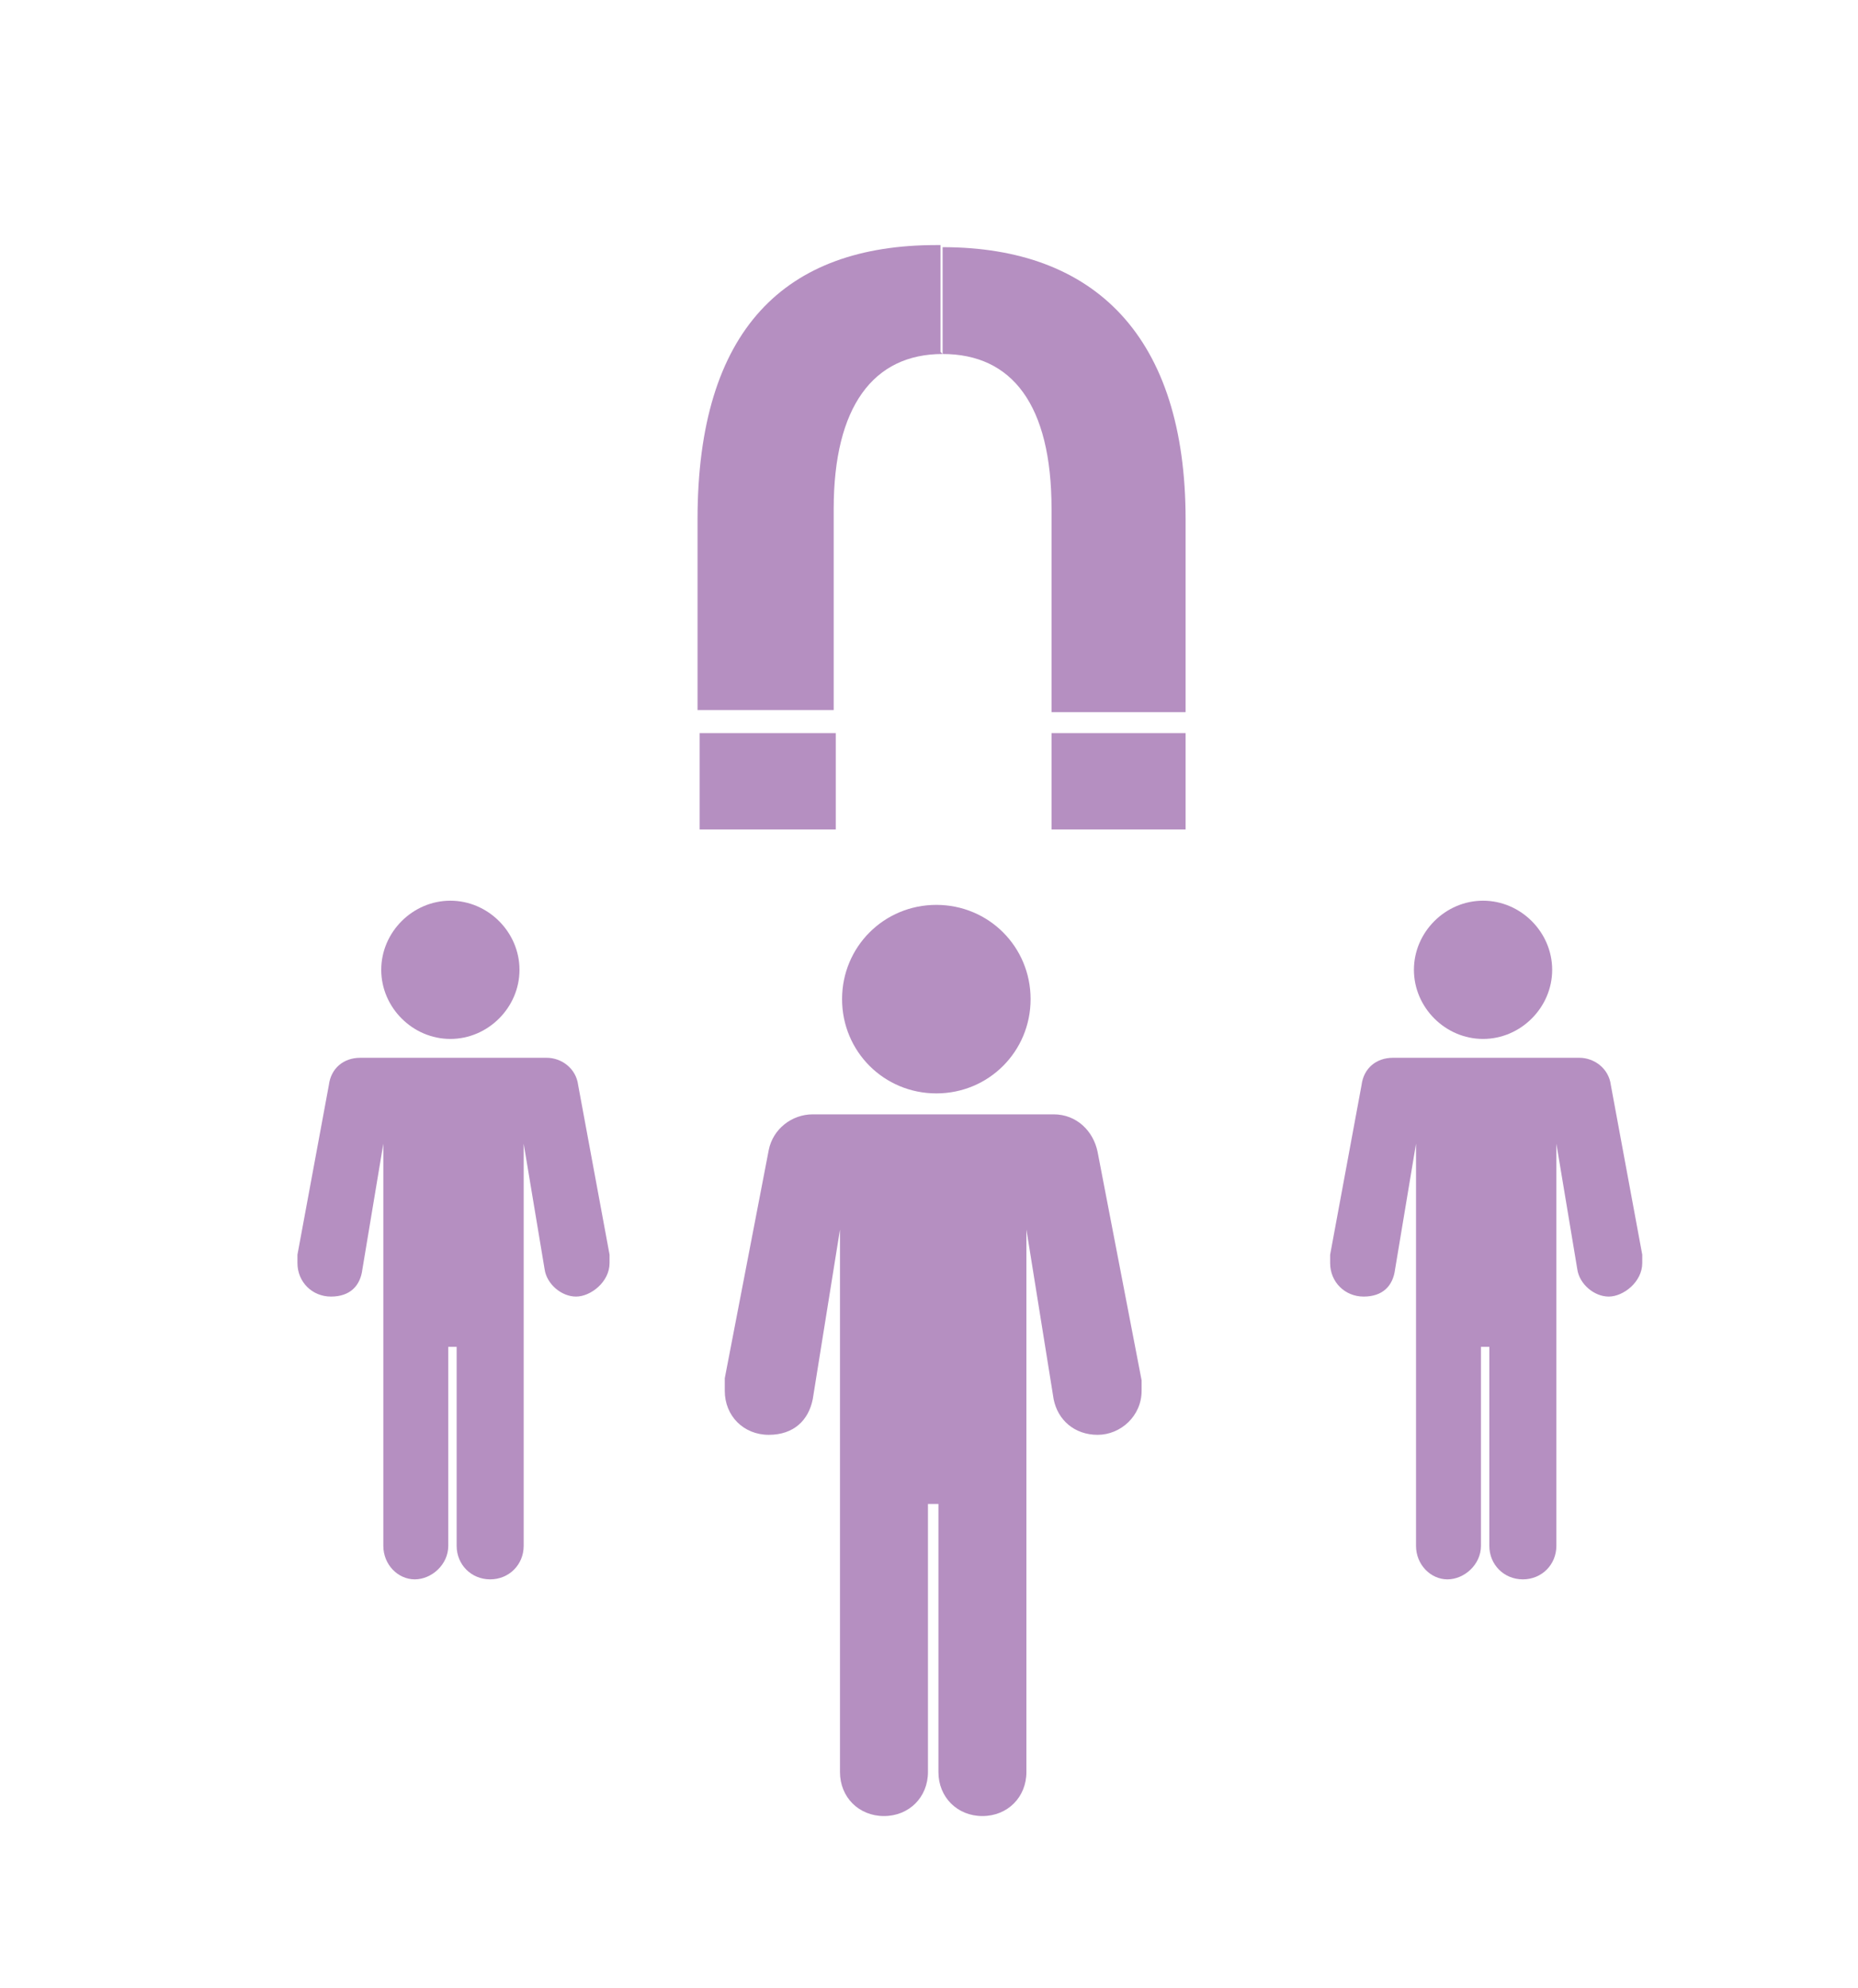
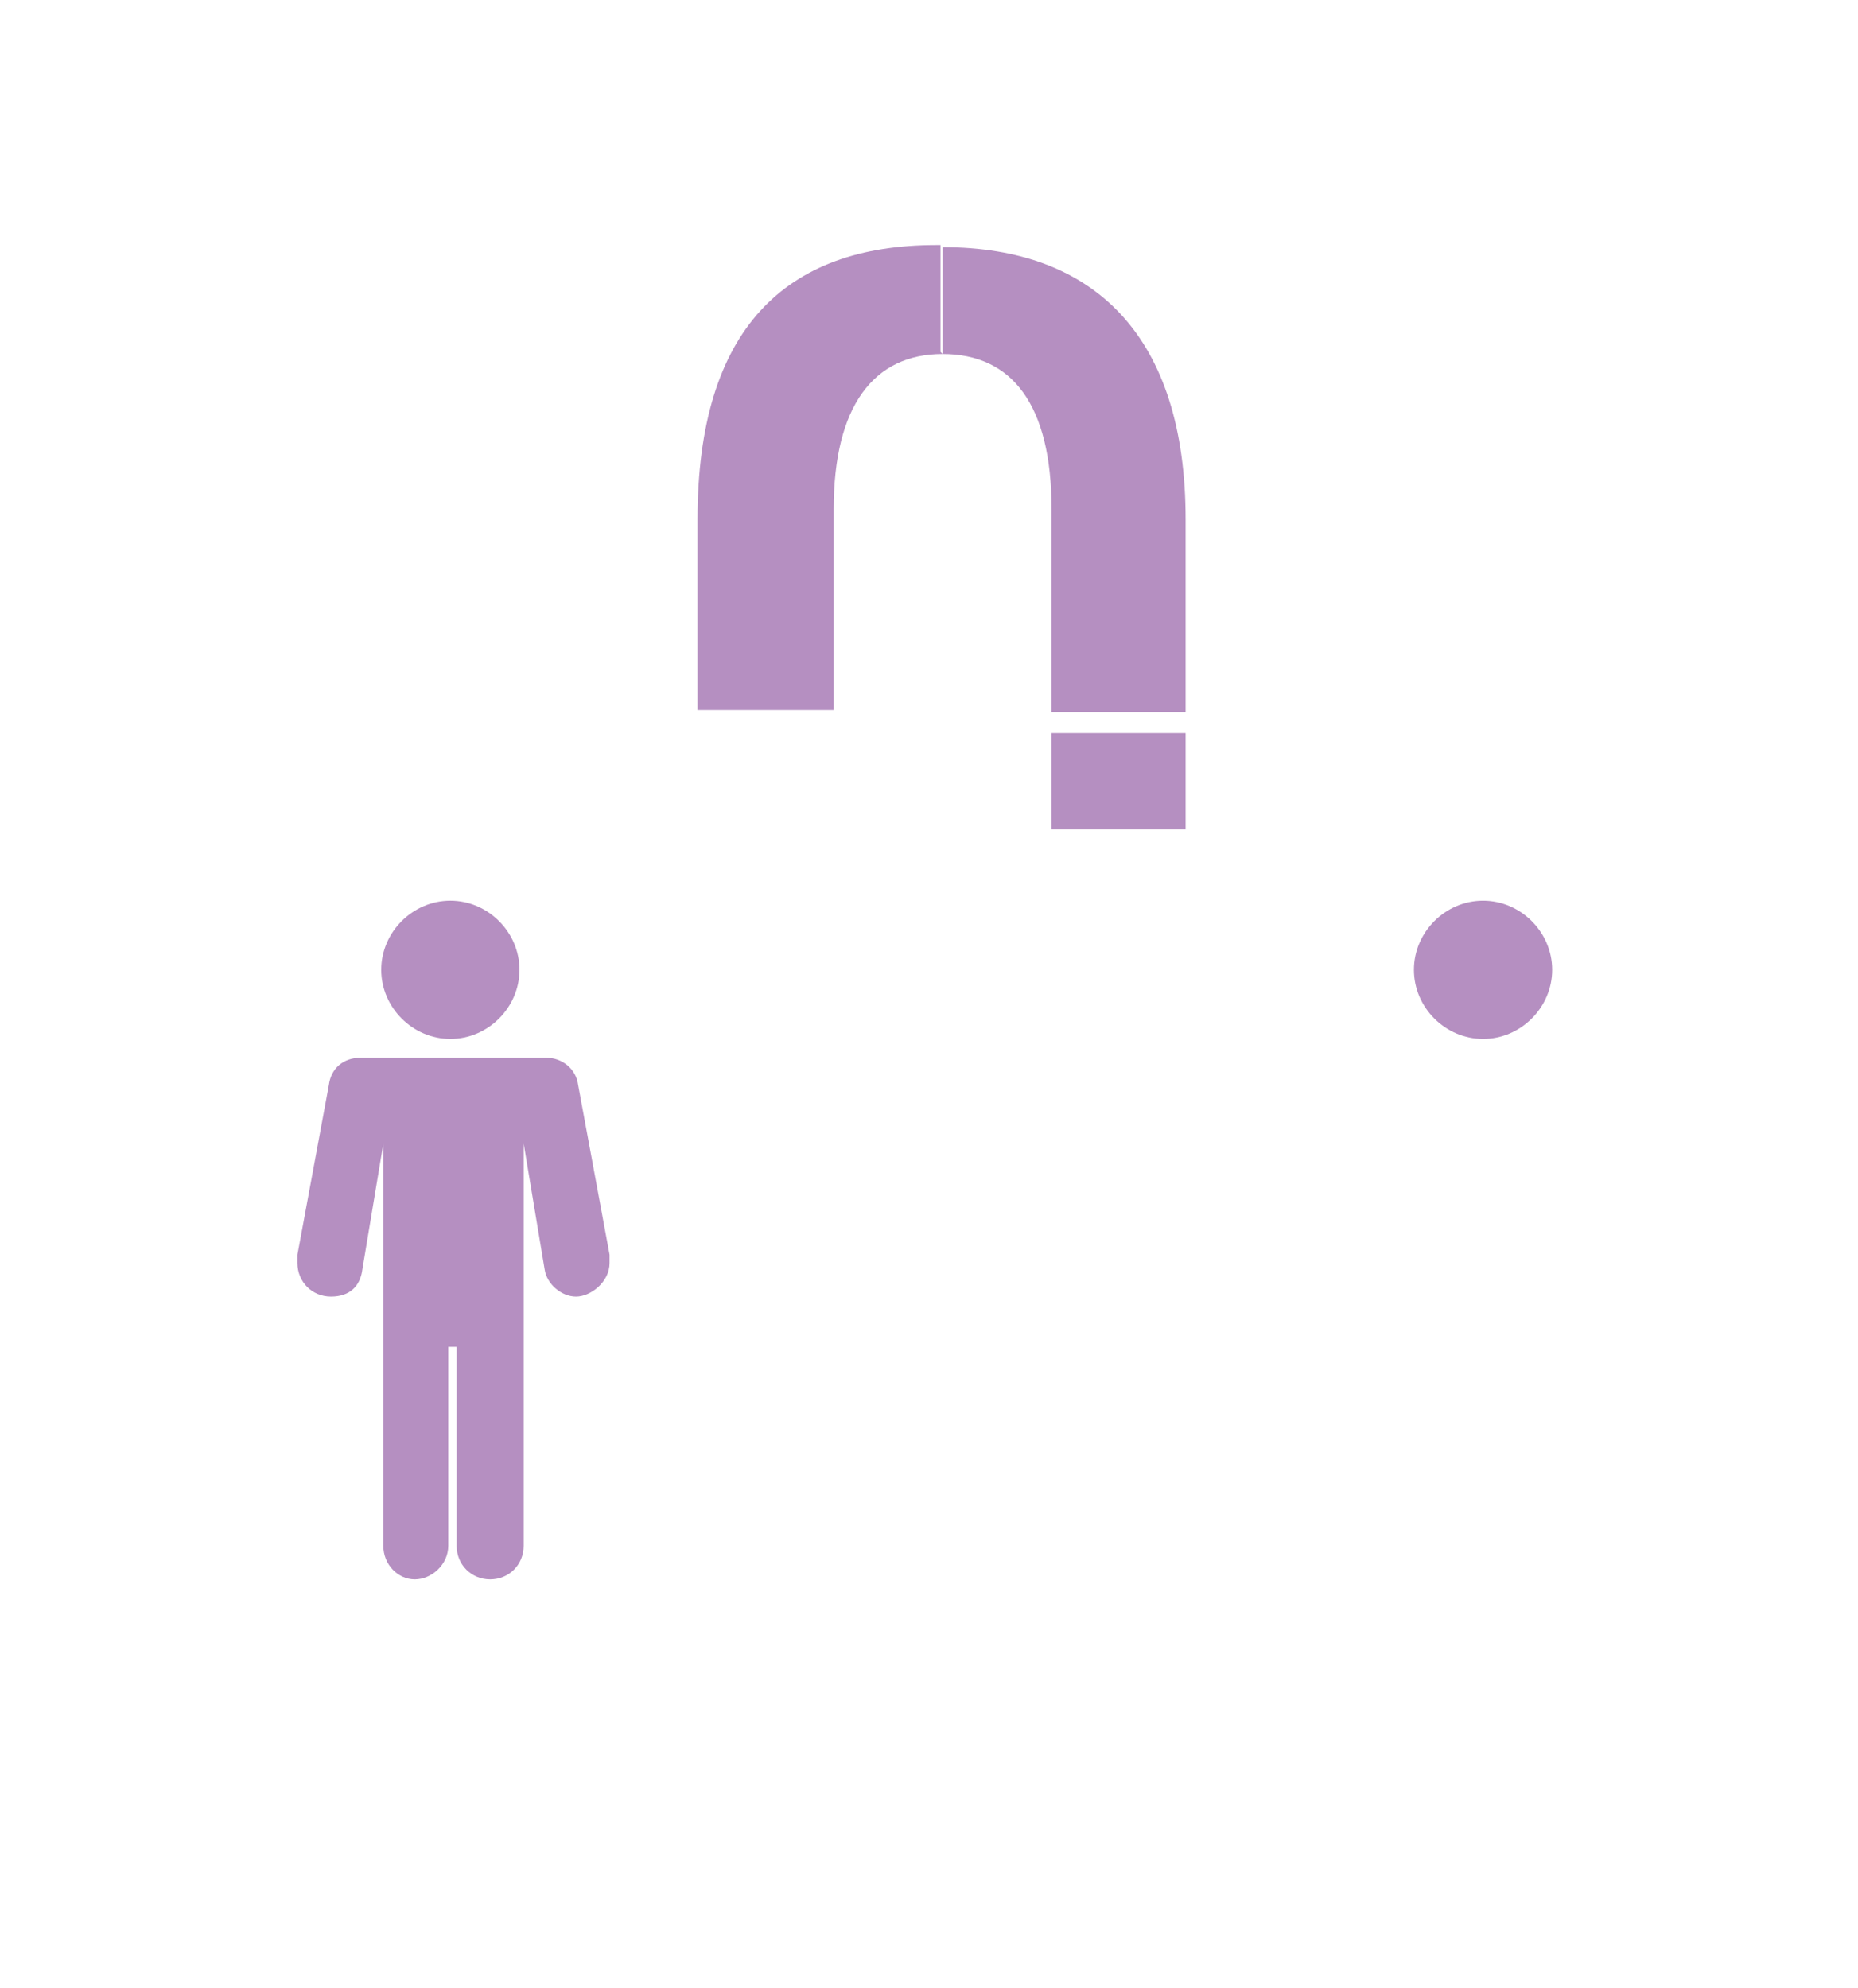
<svg xmlns="http://www.w3.org/2000/svg" version="1.1" viewBox="0 0 88.7 94.9">
  <defs>
    <style>
      .cls-1 {
        fill: #b58fc1;
      }
    </style>
  </defs>
  <g>
    <g id="Layer_1">
      <g>
        <path class="cls-1" d="M21.5,43c-1.8,0-3.3,1.5-3.3,3.3s1.5,3.3,3.3,3.3,3.3-1.5,3.3-3.3-1.5-3.3-3.3-3.3" />
        <path class="cls-1" d="M25.7,50.5h-8.5c-.8,0-1.4.5-1.5,1.3l-1.5,8.1c0,0,0,.1,0,.2,0,0,0,.1,0,.2,0,.9.7,1.6,1.6,1.6s1.4-.5,1.5-1.3l1-6v19.2c0,.9.7,1.6,1.5,1.6s1.6-.7,1.6-1.6v-9.5h.4v9.5c0,.9.7,1.6,1.6,1.6s1.6-.7,1.6-1.6v-19.2s1,6,1,6c.1.7.8,1.3,1.5,1.3s1.6-.7,1.6-1.6,0-.1,0-.2c0,0,0-.1,0-.2l-1.5-8.1c-.1-.8-.8-1.3-1.5-1.3" />
        <path class="cls-1" d="M70.8,43c-1.8,0-3.3,1.5-3.3,3.3s1.5,3.3,3.3,3.3,3.3-1.5,3.3-3.3-1.5-3.3-3.3-3.3" />
-         <path class="cls-1" d="M75,50.5h-8.5c-.8,0-1.4.5-1.5,1.3l-1.5,8.1c0,0,0,.1,0,.2,0,0,0,.1,0,.2,0,.9.7,1.6,1.6,1.6s1.4-.5,1.5-1.3l1-6v19.2c0,.9.7,1.6,1.5,1.6s1.6-.7,1.6-1.6v-9.5h.4v9.5c0,.9.7,1.6,1.6,1.6s1.6-.7,1.6-1.6v-19.2s1,6,1,6c.1.7.8,1.3,1.5,1.3s1.6-.7,1.6-1.6,0-.1,0-.2c0,0,0-.1,0-.2l-1.5-8.1c-.1-.8-.8-1.3-1.5-1.3" />
-         <path class="cls-1" d="M44.7,52.2c2.5,0,4.5-2,4.5-4.5s-2-4.5-4.5-4.5-4.5,2-4.5,4.5,2,4.5,4.5,4.5" />
-         <path class="cls-1" d="M54.5,66.2c0,0,0-.2,0-.3l-2.1-10.9c-.2-1-1-1.8-2.1-1.8h-11.5c-1,0-1.9.7-2.1,1.7l-2.1,10.9c0,0,0,.2,0,.3,0,.1,0,.2,0,.3,0,1.2.9,2.1,2.1,2.1s1.9-.7,2.1-1.7l1.3-8.1v25.9c0,1.2.9,2.1,2.1,2.1s2.1-.9,2.1-2.1v-12.8h.5v12.8c0,1.2.9,2.1,2.1,2.1s2.1-.9,2.1-2.1v-25.9s1.3,8.1,1.3,8.1c.2,1,1,1.7,2.1,1.7s2.1-.9,2.1-2.1c0,0,0-.2,0-.3" />
      </g>
-       <rect class="cls-1" x="33.4" y="35" width="6.5" height="4.6" />
      <path class="cls-1" d="M45,16.9c-3.3,0-5.2,2.5-5.2,7.4v9.6h-6.5v-9.1c0-9.1,4.2-13.1,11.4-13.1s.2,0,.2,0v5.1h0" />
      <rect class="cls-1" x="50.2" y="35" width="6.4" height="4.6" />
      <path class="cls-1" d="M50.2,33.9v-9.6c0-5-1.9-7.4-5.2-7.4v-5.1c7.3,0,11.6,4.3,11.6,13v9.2h-6.4Z" />
    </g>
  </g>
</svg>